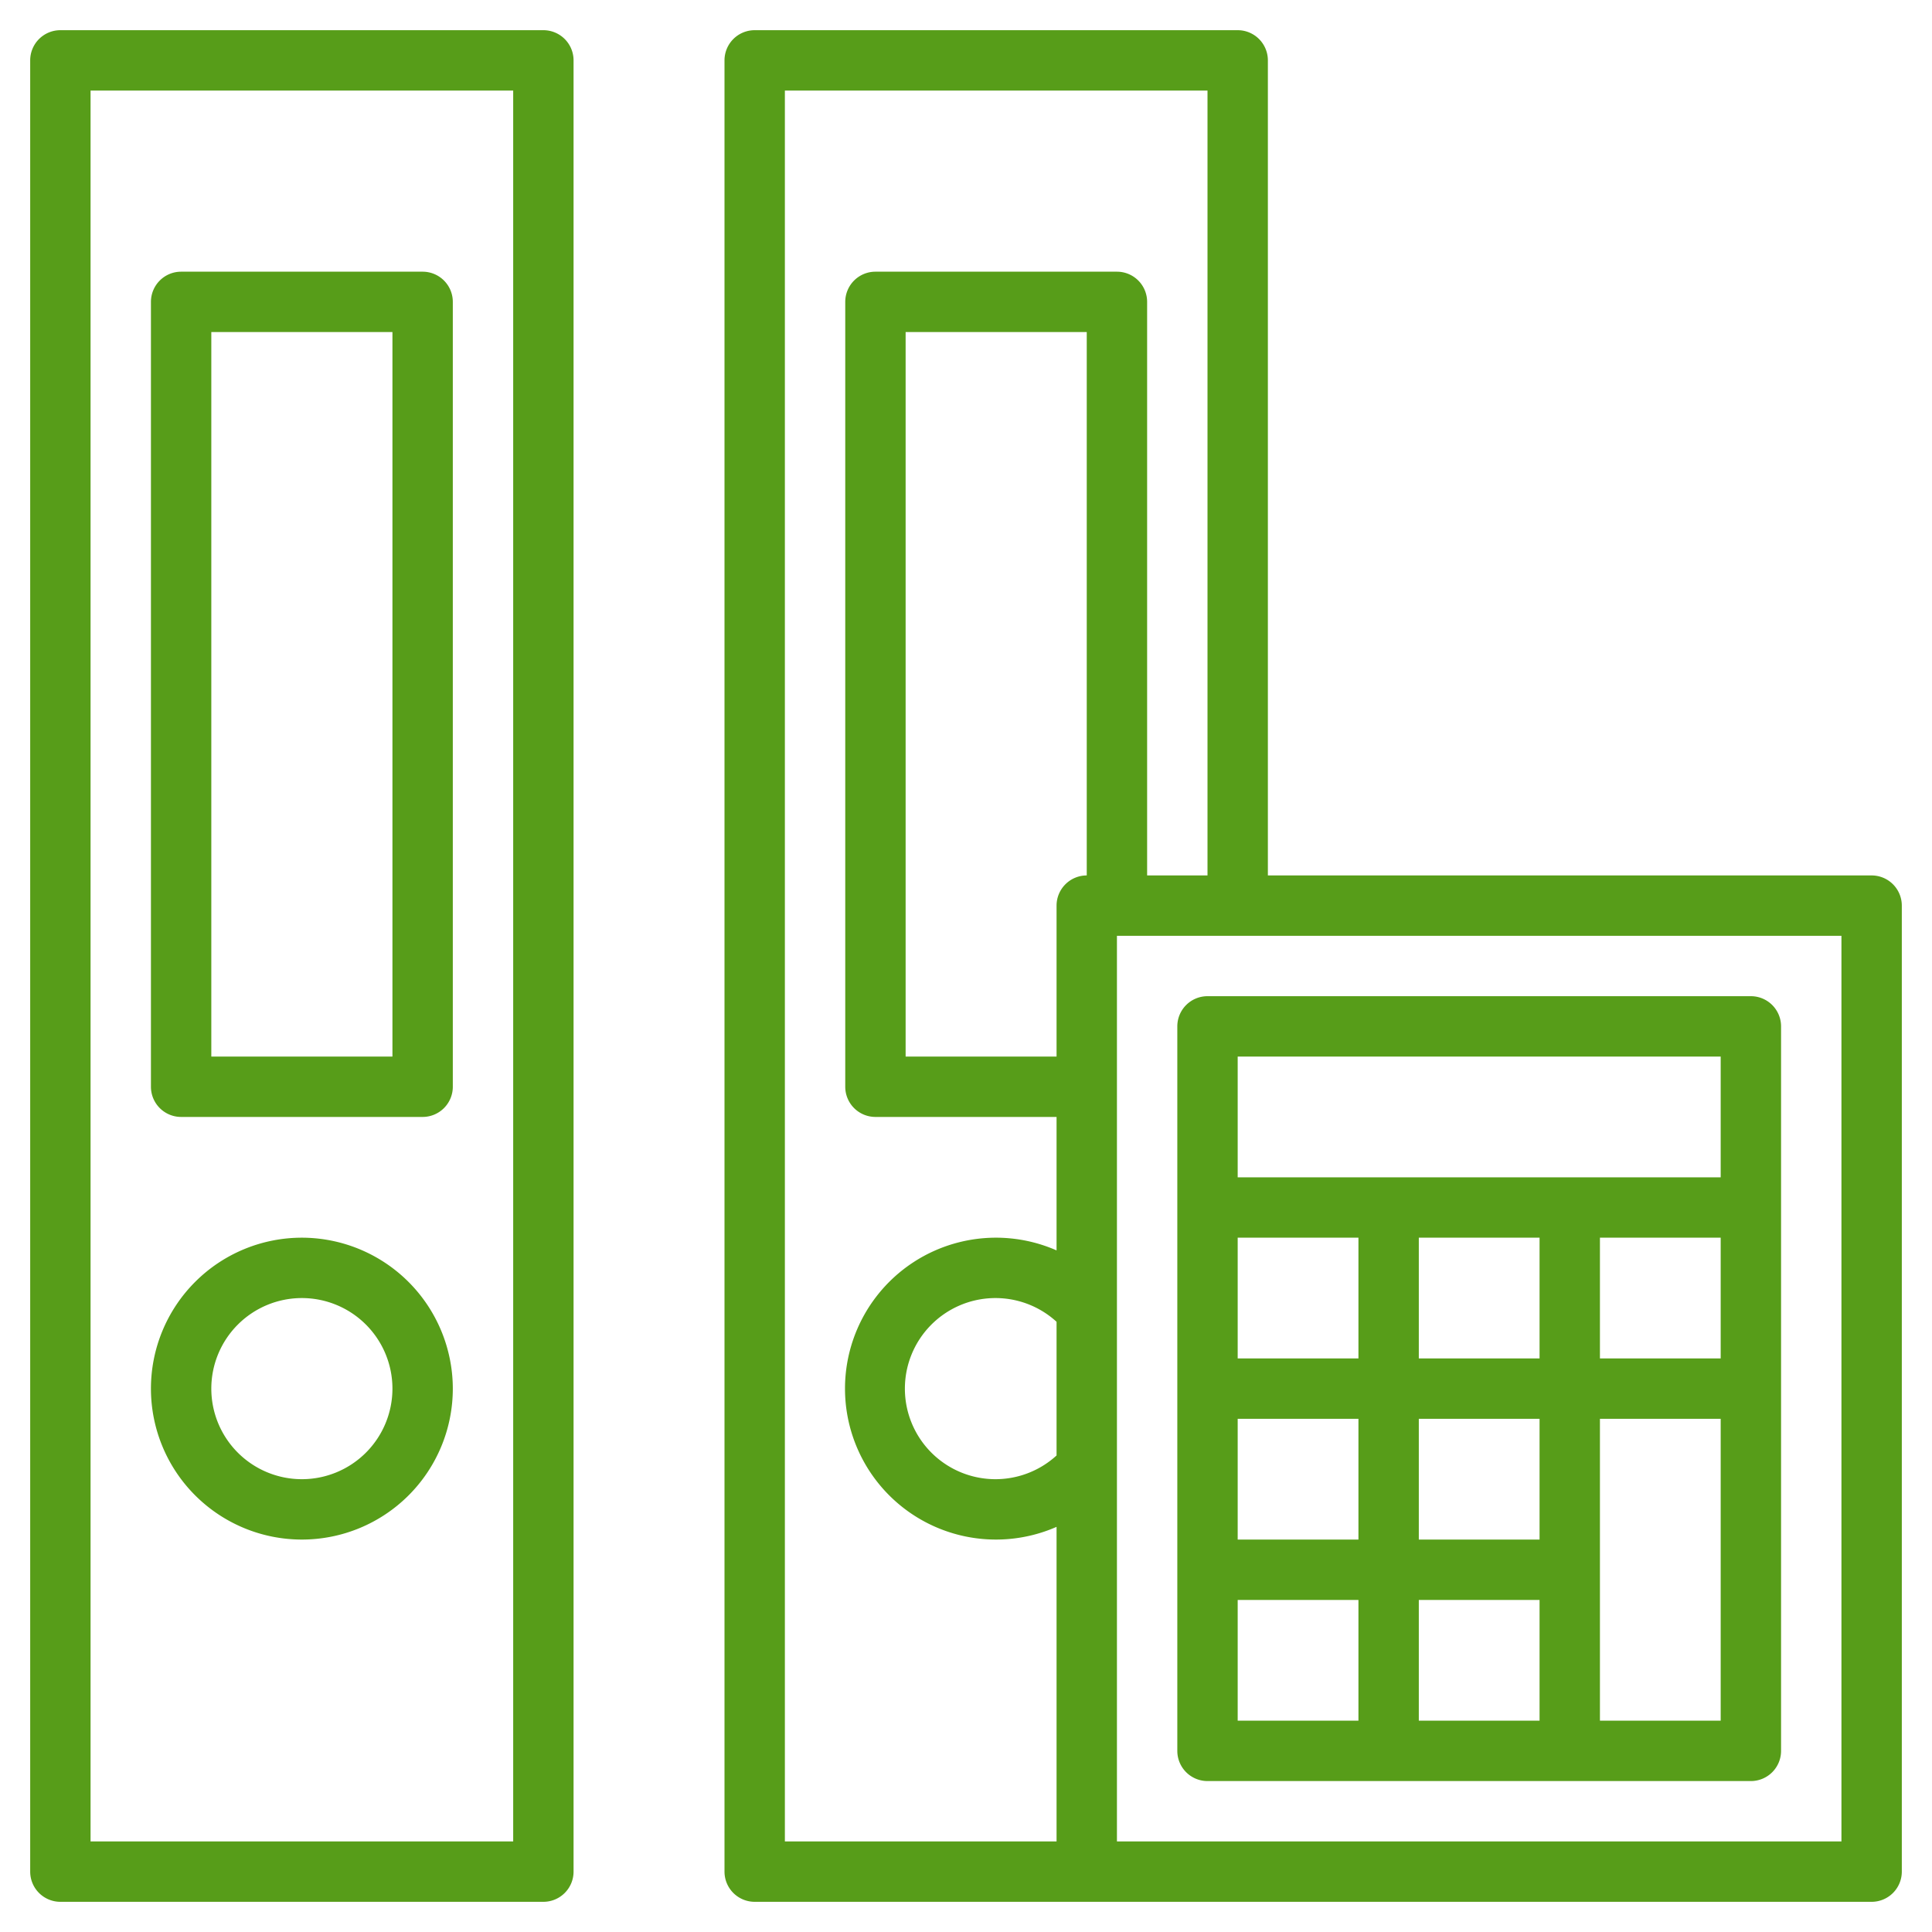
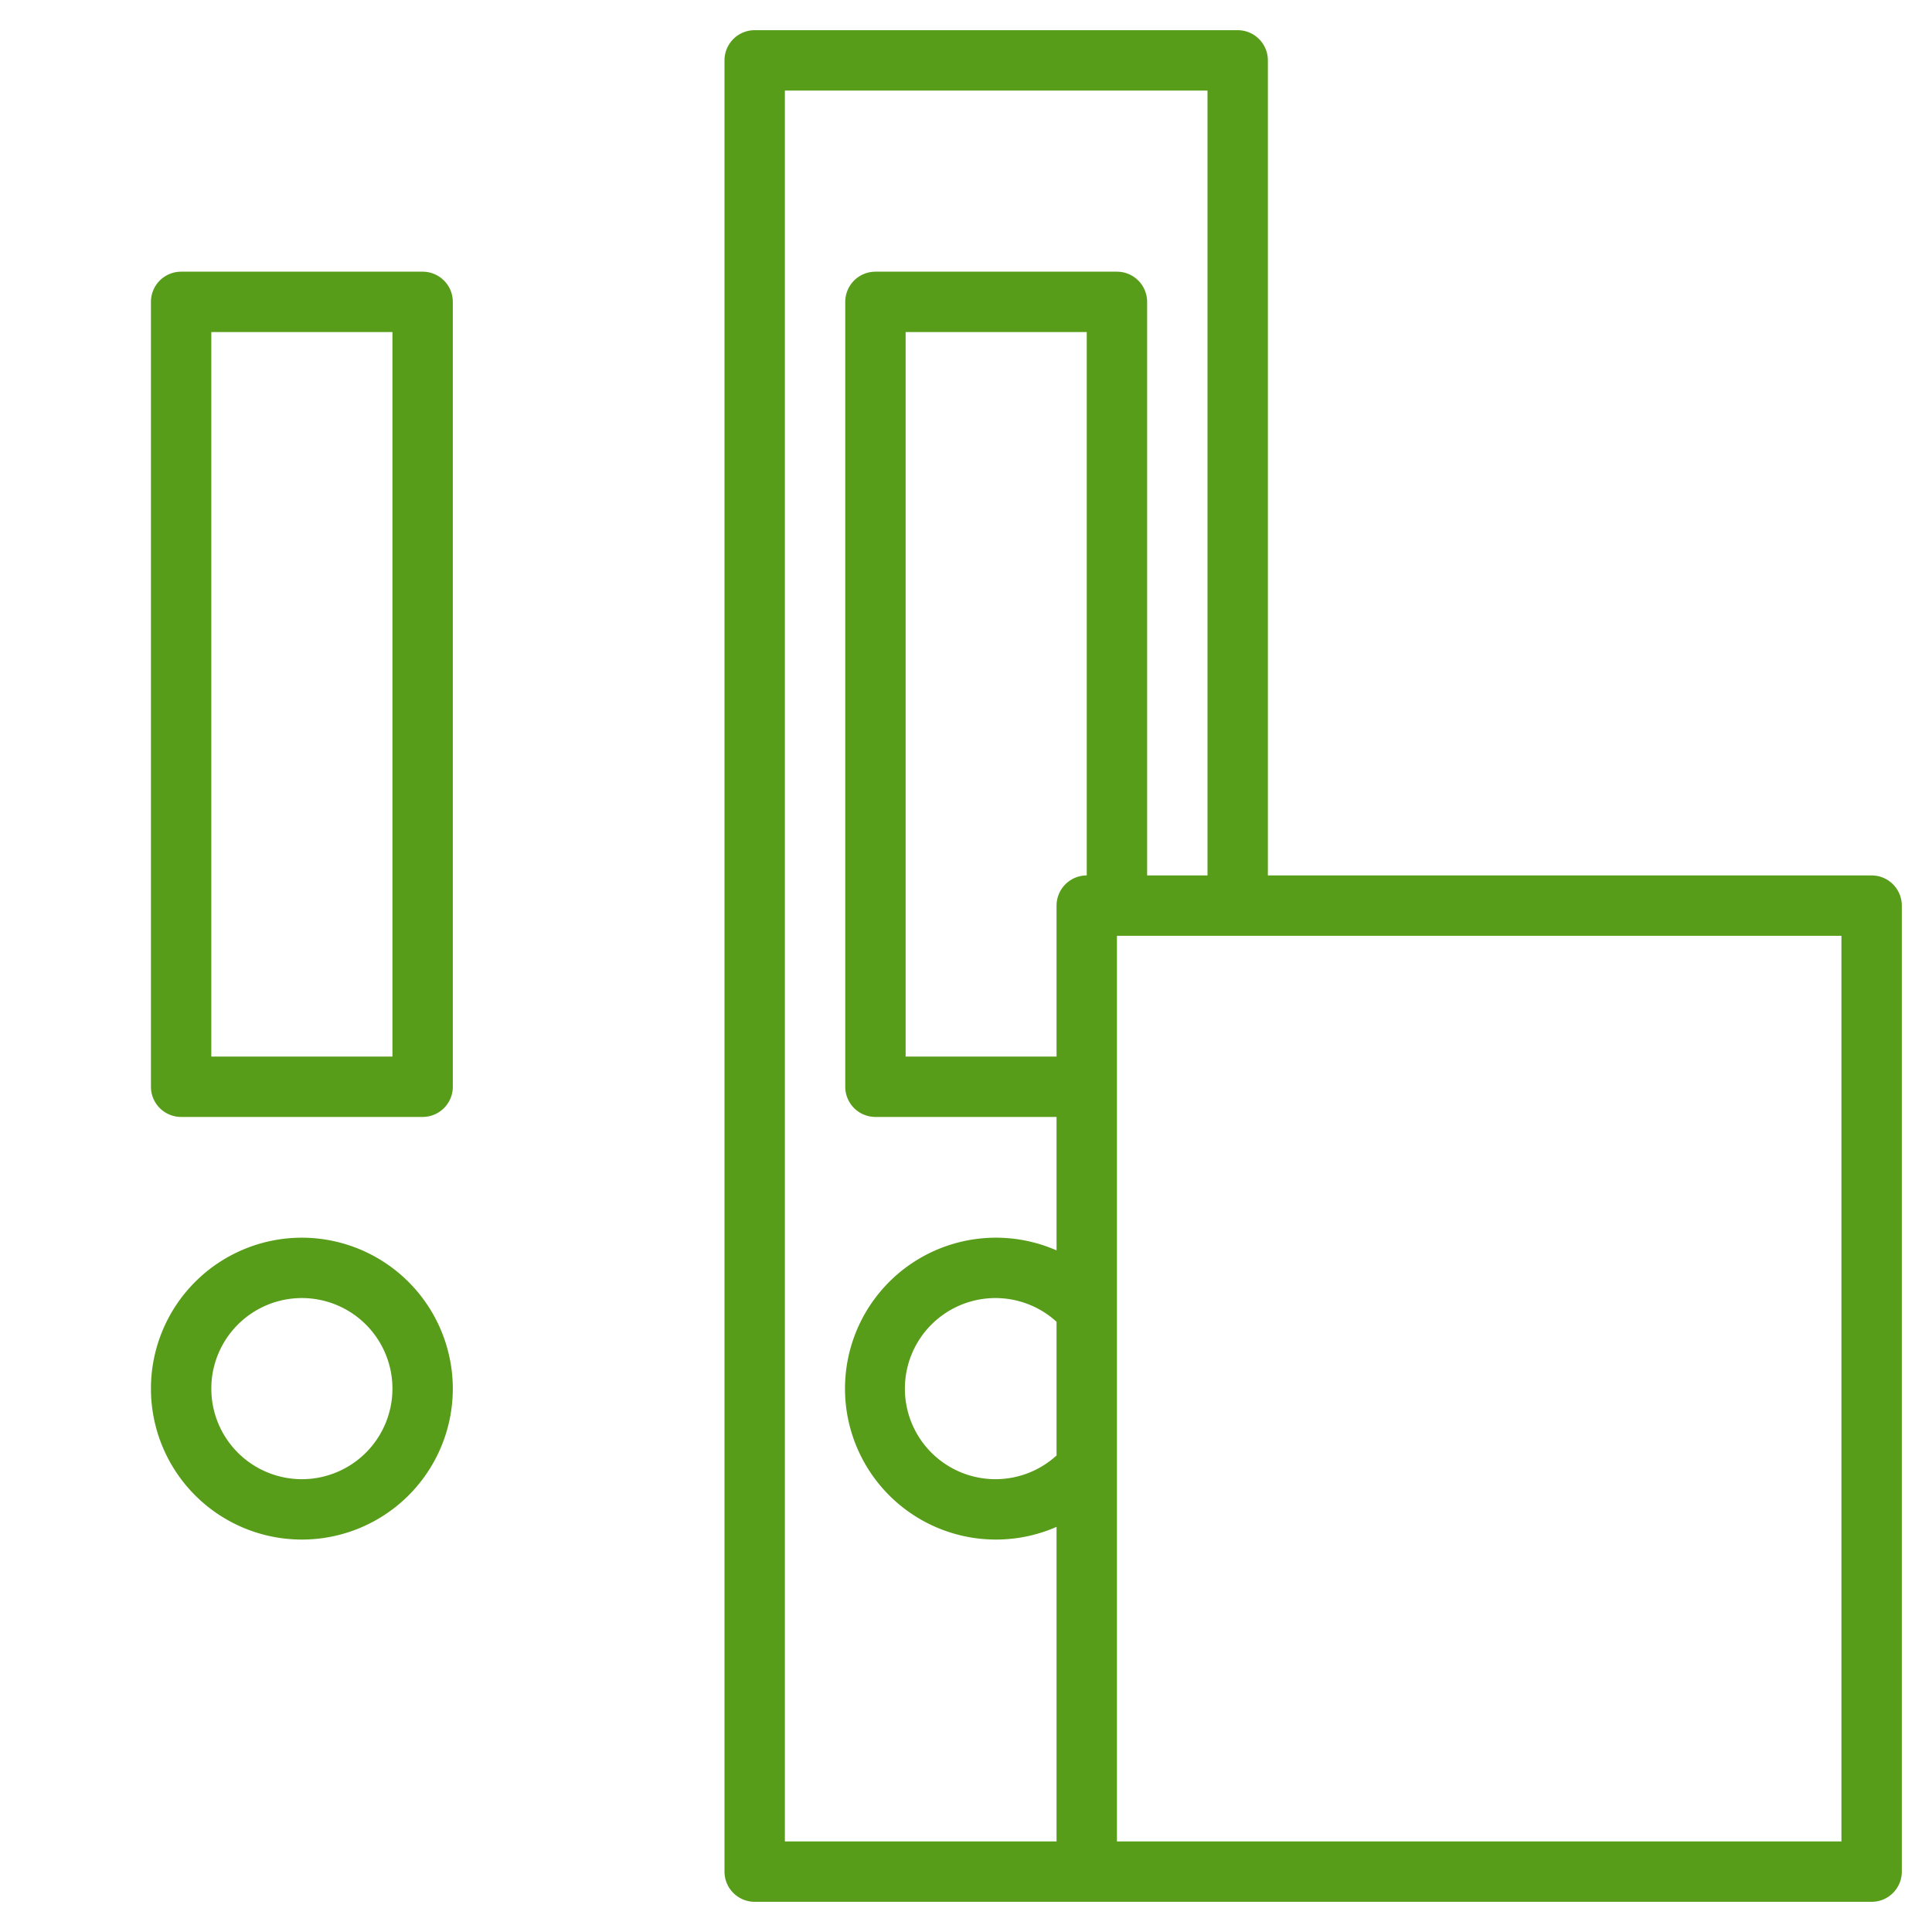
<svg xmlns="http://www.w3.org/2000/svg" width="512" height="512" x="0" y="0" viewBox="0 0 64 64" style="enable-background:new 0 0 512 512" xml:space="preserve" class="">
  <g>
-     <path d="M40 59h18a1 1 0 0 0 1-1V34a1 1 0 0 0-1-1H40a1 1 0 0 0-1 1v24a1 1 0 0 0 1 1zm1-6h4v4h-4zm16-12v4h-4v-4zm-6 4h-4v-4h4zm0 12h-4v-4h4zm0-6h-4v-4h4zm-6-6h-4v-4h4zm0 2v4h-4v-4zm8 10V47h4v10zm4-22v4H41v-4zM2 63h16a1 1 0 0 0 1-1V2a1 1 0 0 0-1-1H2a1 1 0 0 0-1 1v60a1 1 0 0 0 1 1zM3 3h14v58H3z" fill="#579d19" opacity="1" data-original="#000000" class="" />
    <path d="M14 9H6a1 1 0 0 0-1 1v26a1 1 0 0 0 1 1h8a1 1 0 0 0 1-1V10a1 1 0 0 0-1-1zm-1 26H7V11h6zM10 41a5 5 0 1 0 5 5 5.006 5.006 0 0 0-5-5zm0 8a3 3 0 1 1 3-3 3 3 0 0 1-3 3zM62 29H42V2a1 1 0 0 0-1-1H25a1 1 0 0 0-1 1v60a1 1 0 0 0 1 1h37a1 1 0 0 0 1-1V30a1 1 0 0 0-1-1zM26 61V3h14v26h-2V10a1 1 0 0 0-1-1h-8a1 1 0 0 0-1 1v26a1 1 0 0 0 1 1h6v4.421a5 5 0 1 0 0 9.158V61zm9-12.786a3 3 0 1 1 0-4.428zM36 29a1 1 0 0 0-1 1v5h-5V11h6zm25 32H37V31h24z" fill="#579d19" opacity="1" data-original="#000000" class="" />
  </g>
</svg>